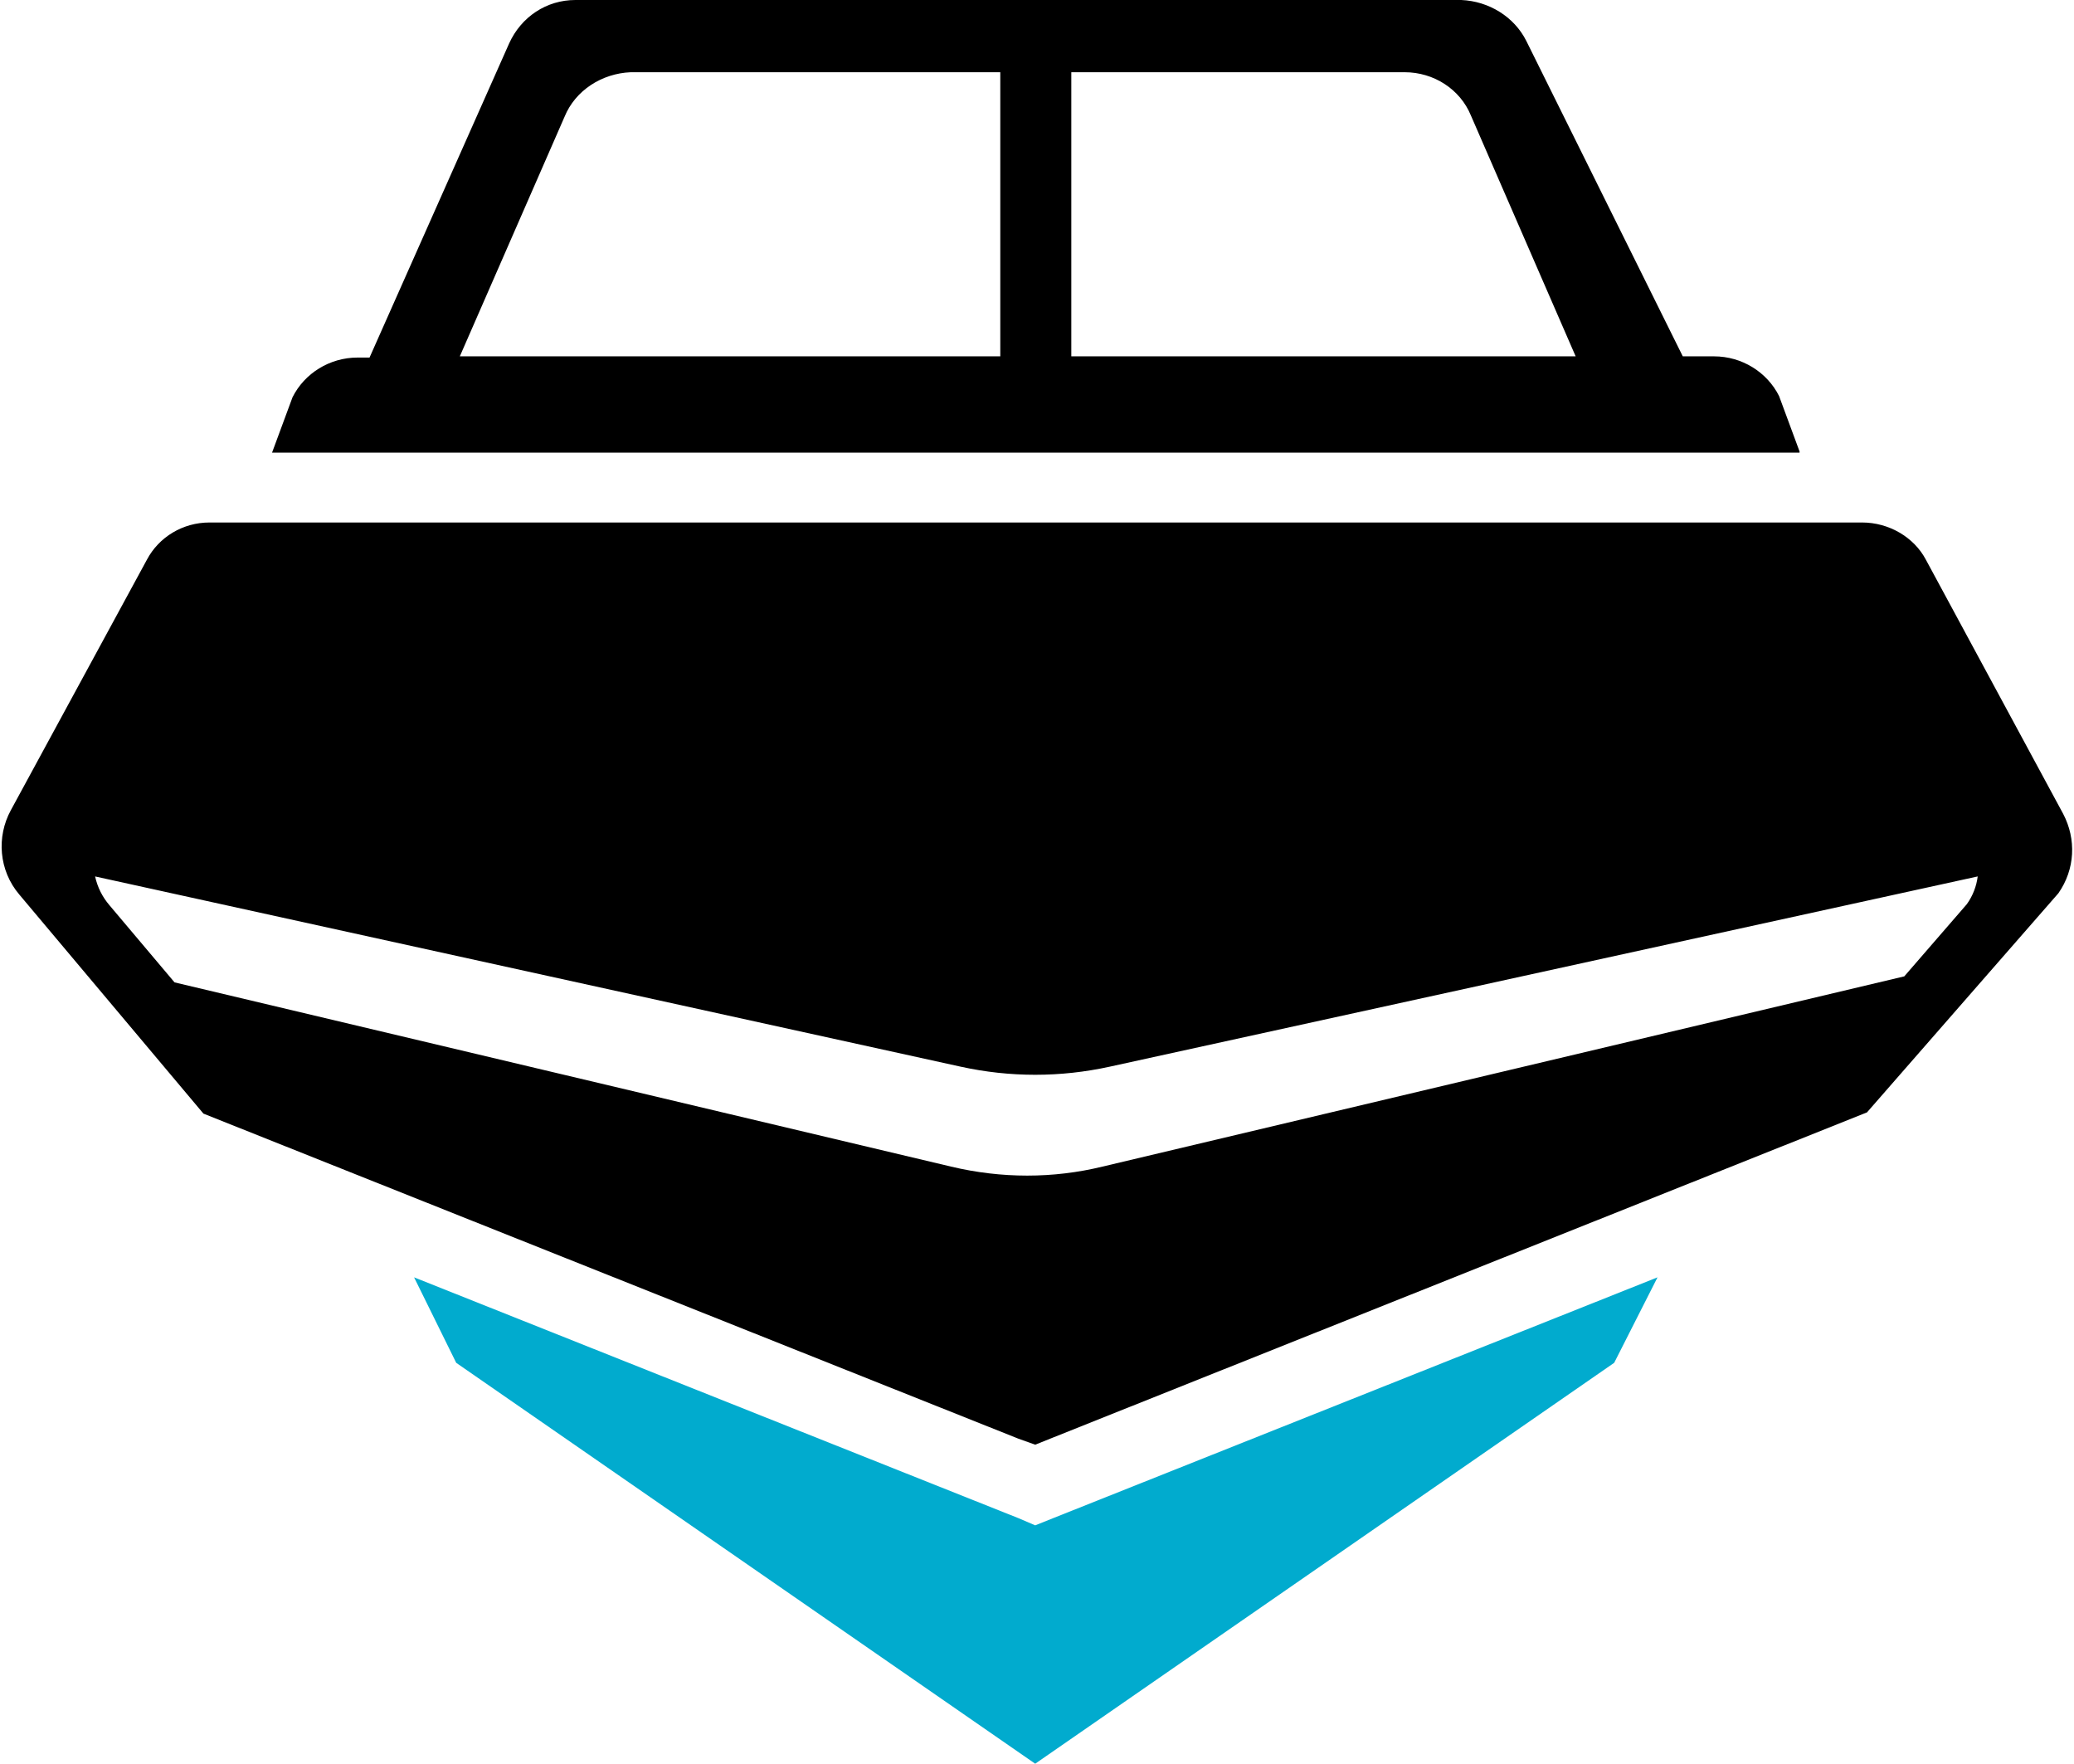
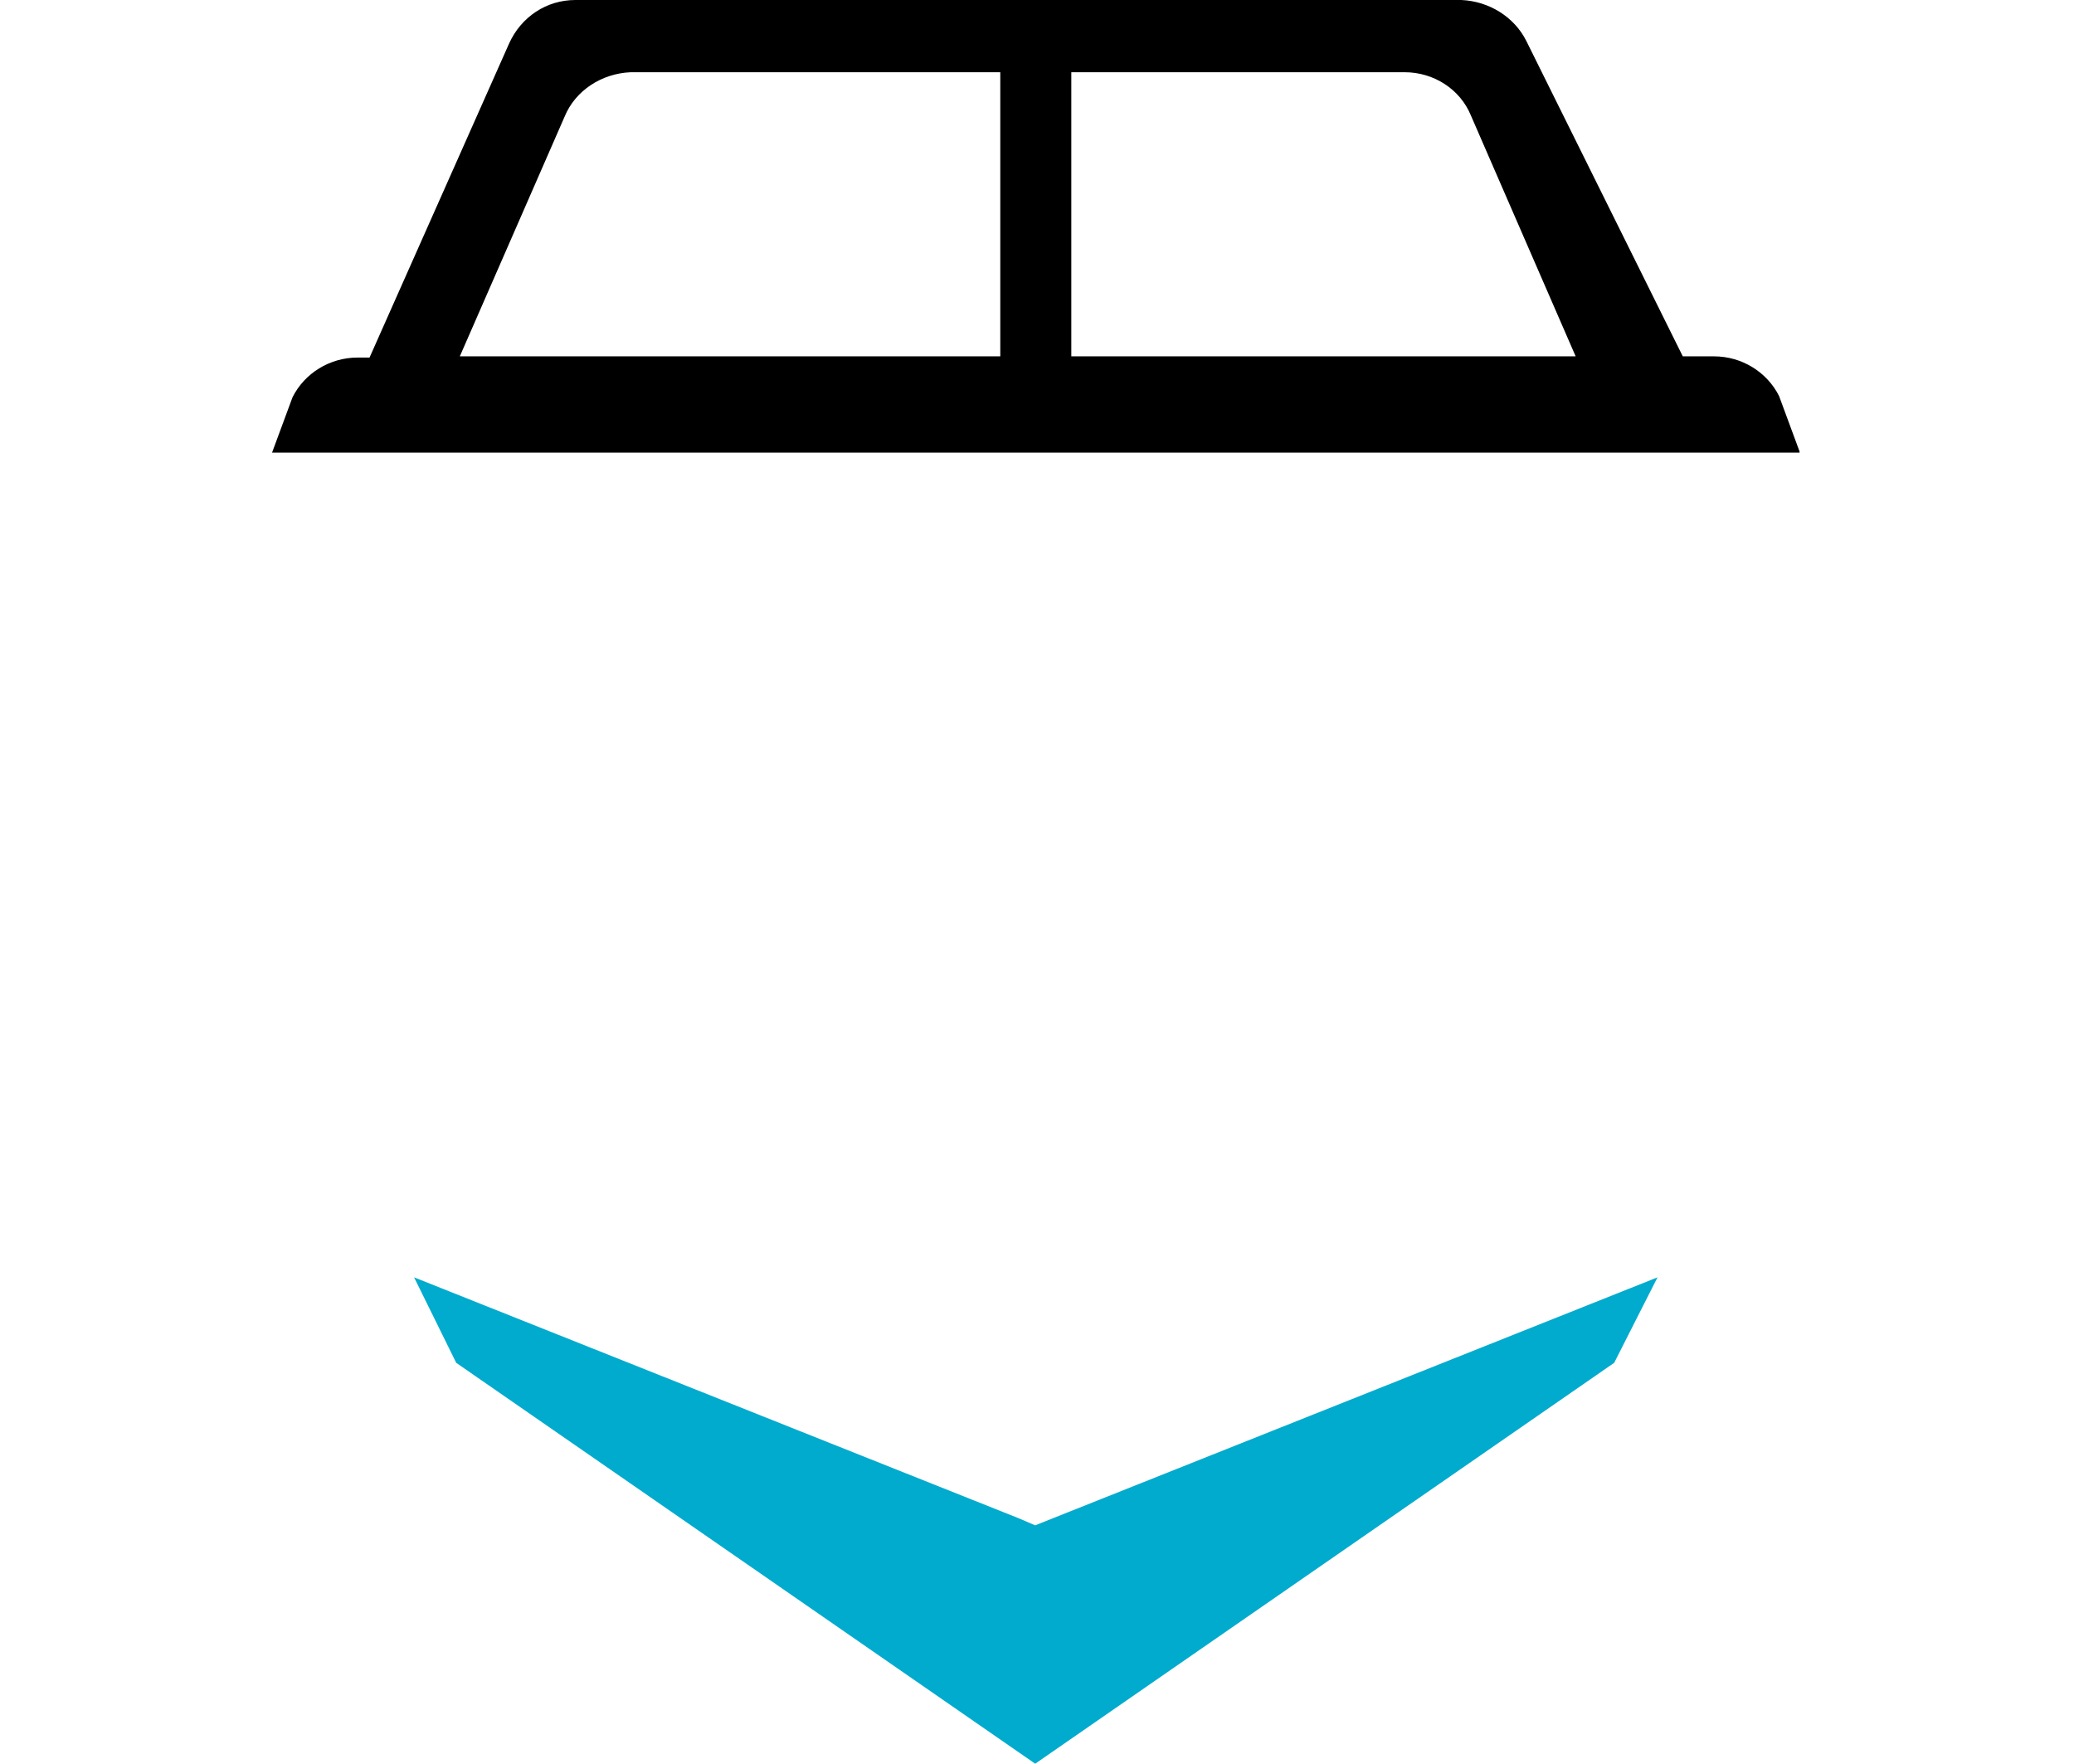
<svg xmlns="http://www.w3.org/2000/svg" version="1.1" id="Layer_1" x="0px" y="0px" viewBox="0 0 172.3 146.5" style="enable-background:new 0 0 172.3 146.5;" xml:space="preserve">
  <style type="text/css">
	.st0{fill:#01ABCE;}
</style>
  <g>
    <polygon class="st0" points="87.5,126.1 86,126.7 84.6,126.1 34.4,106.1 37.9,113.2 86,146.5 134.1,113.2 137.7,106.1  " />
-     <path d="M171.4,67.6l-11.4-21.1c-1-1.9-3.1-3.1-5.3-3.1H17.4c-2.2,0-4.2,1.2-5.2,3.1L0.9,67.3c-1.2,2.2-1,5,0.7,7l15.3,18.2   l67.7,27L86,120l1.5-0.6l67.6-27L171,74.2C172.4,72.2,172.5,69.7,171.4,67.6z M163.4,75.1l-5.2,6L91.6,96.9c-4.1,1-8.4,1-12.6,0   L14.5,81.6l-5.4-6.4c-0.6-0.7-1-1.5-1.2-2.4l71.9,15.8c4.1,0.9,8.3,0.9,12.4,0l72.1-15.8C164.2,73.6,163.9,74.4,163.4,75.1z" />
    <g>
      <path d="M149.5,37.5l-1.7-4.6c-1-2-3.1-3.3-5.4-3.3h-2.6L126.8,3.4c-1-2-3.1-3.3-5.4-3.4H47.8c-2.4,0-4.5,1.4-5.5,3.6L30.7,29.7    h-1c-2.3,0-4.4,1.3-5.4,3.3l-1.7,4.6H149.5z M89,6h27.7c2.4,0,4.6,1.4,5.5,3.6l8.7,20H89V6z M46.9,9.7C47.8,7.5,50,6.1,52.4,6    h30.7v23.6H38.2L46.9,9.7z" />
    </g>
  </g>
</svg>